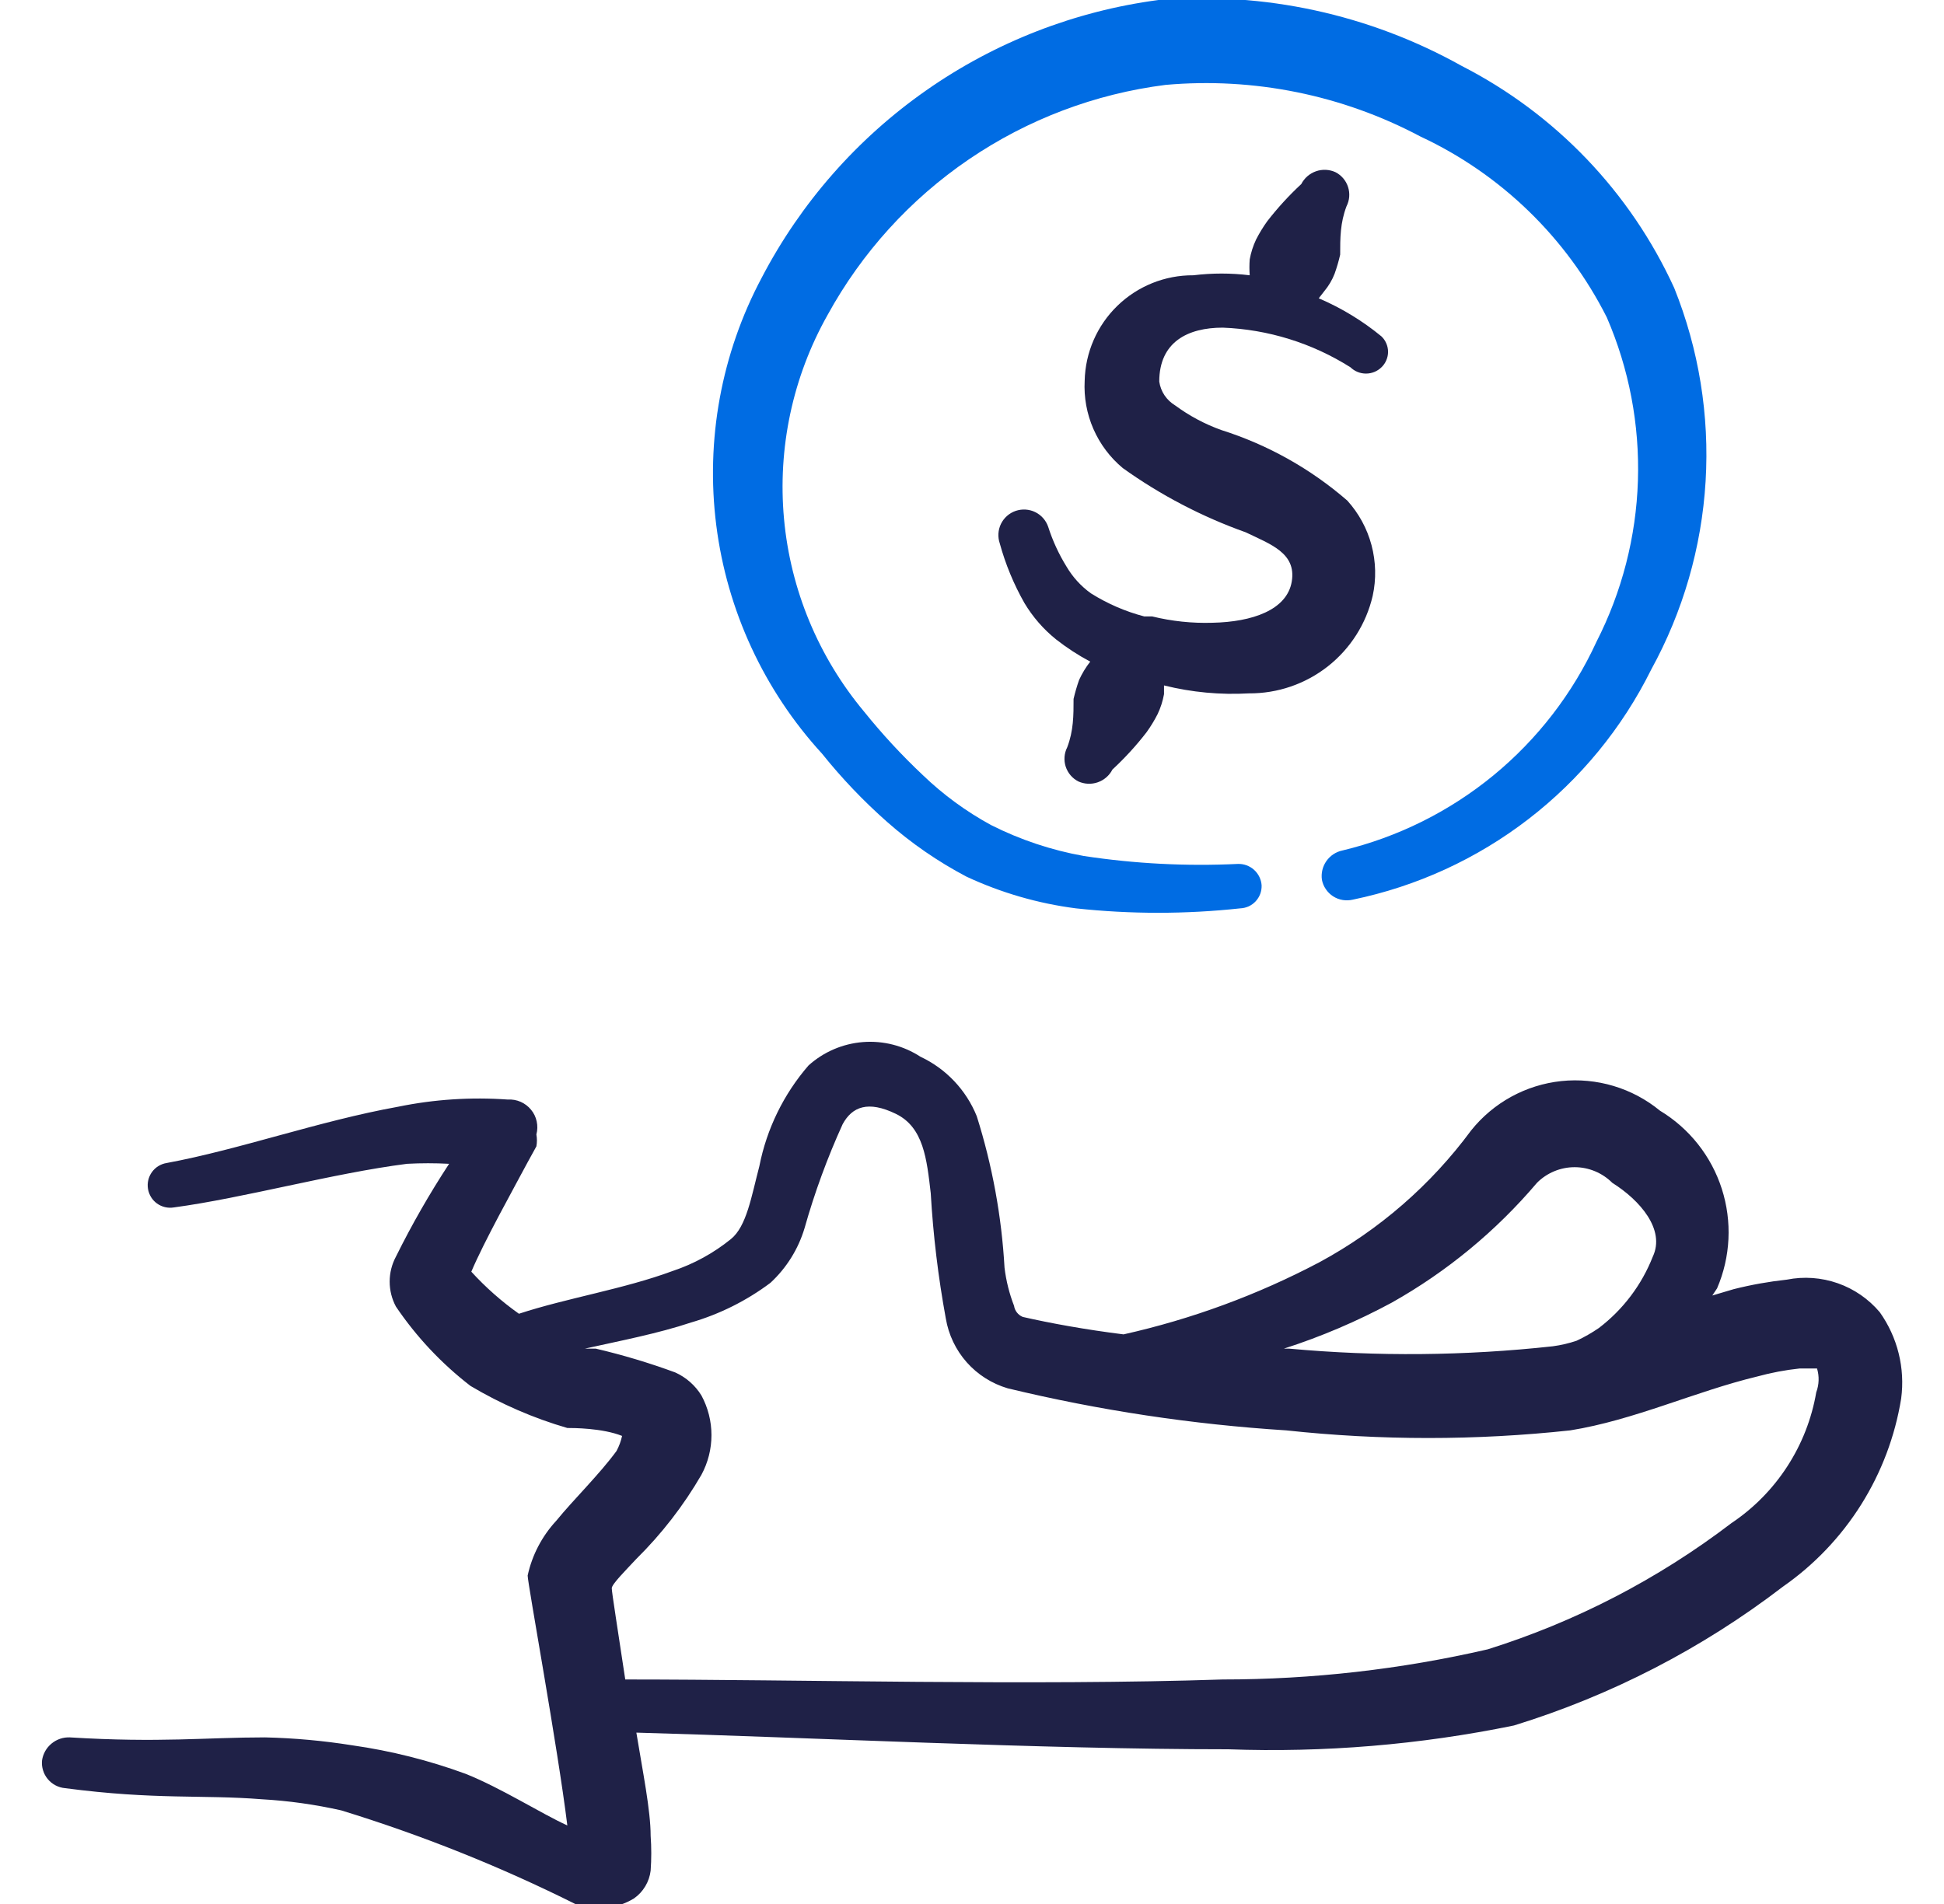
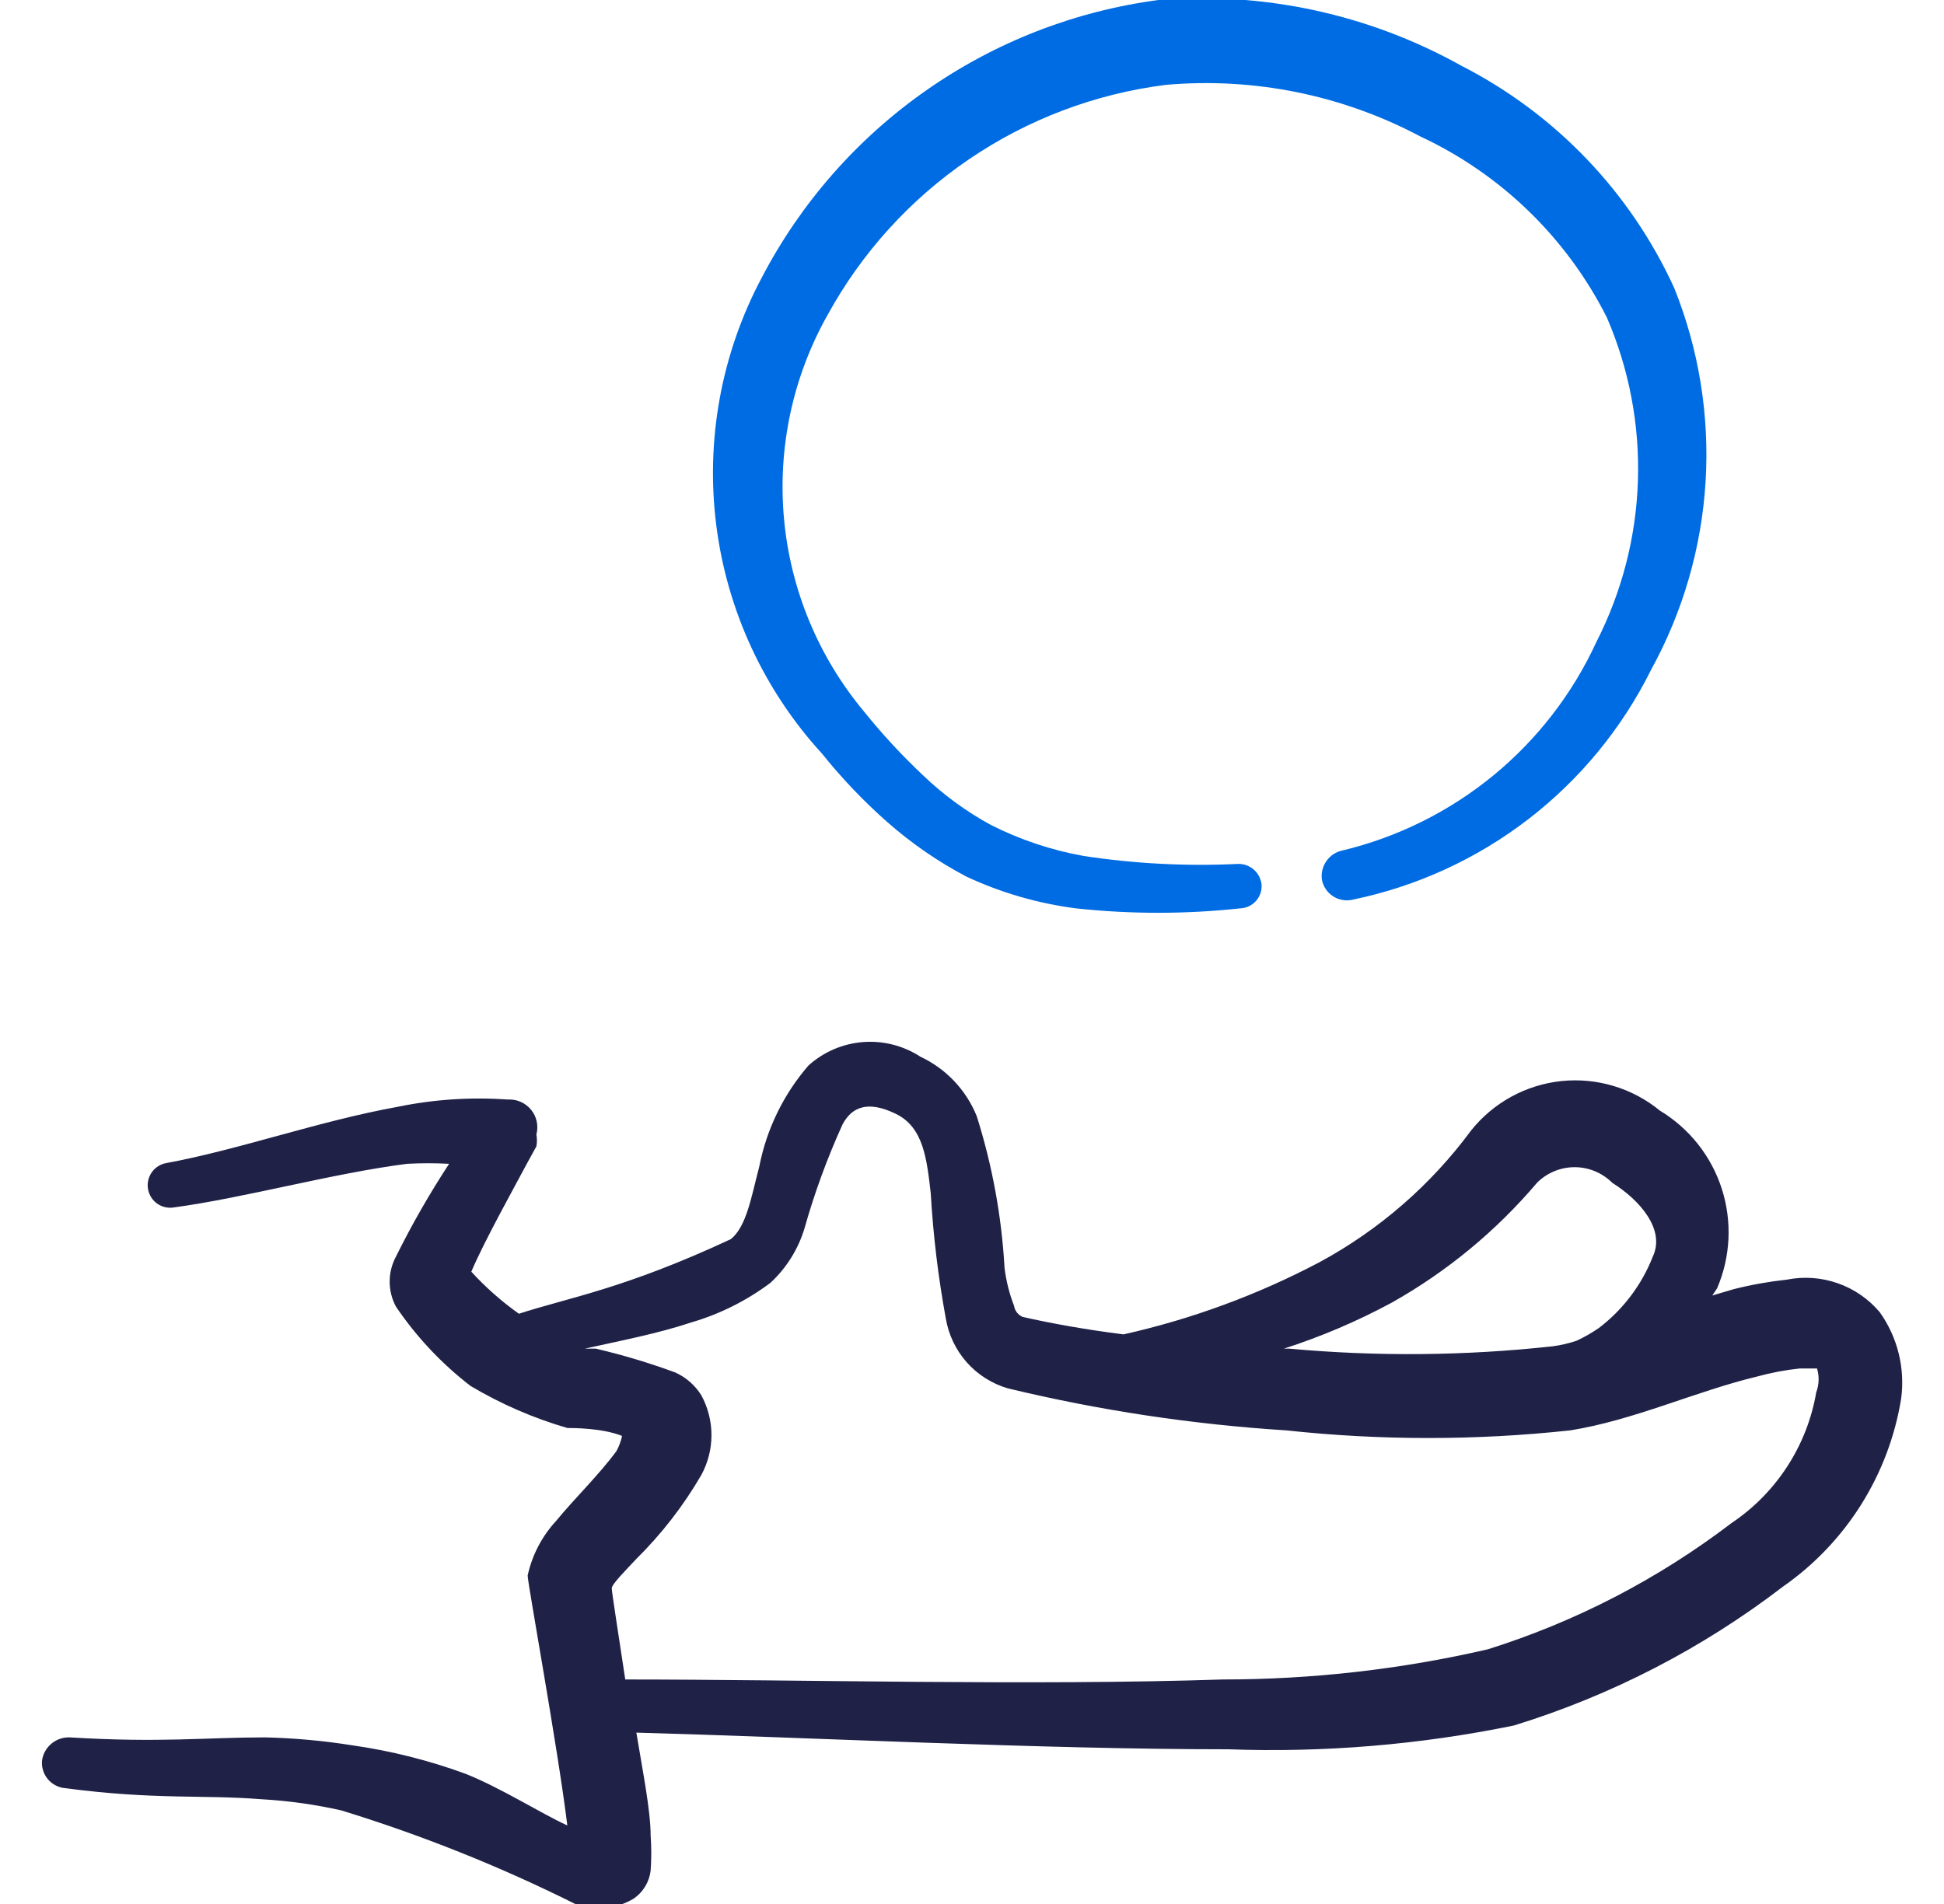
<svg xmlns="http://www.w3.org/2000/svg" width="49" height="48" viewBox="0 0 49 48" fill="none">
  <g clip-path="url(#clip0_701_7906)">
-     <path fill-rule="evenodd" clip-rule="evenodd" d="M47.38 33.08C47.099 32.747 46.733 32.495 46.322 32.351C45.91 32.207 45.467 32.175 45.04 32.26C44.588 32.309 44.14 32.389 43.7 32.5L43.16 32.66L43.28 32.48C43.621 31.686 43.664 30.794 43.399 29.97C43.135 29.147 42.581 28.447 41.84 28C41.496 27.717 41.099 27.506 40.672 27.378C40.246 27.25 39.798 27.208 39.355 27.254C38.912 27.301 38.483 27.435 38.092 27.649C37.702 27.863 37.358 28.152 37.08 28.5C36.066 29.874 34.761 31.008 33.26 31.82C31.701 32.643 30.04 33.255 28.32 33.64C27.36 33.52 26.48 33.36 25.78 33.2C25.722 33.177 25.671 33.138 25.633 33.089C25.594 33.04 25.569 32.982 25.56 32.92C25.44 32.611 25.36 32.289 25.32 31.96C25.247 30.663 25.011 29.379 24.62 28.14C24.353 27.479 23.846 26.943 23.2 26.64C22.771 26.361 22.262 26.231 21.752 26.271C21.242 26.311 20.76 26.518 20.38 26.86C19.752 27.584 19.325 28.46 19.14 29.4C18.94 30.16 18.82 30.92 18.42 31.24C17.985 31.592 17.49 31.863 16.96 32.04C15.72 32.5 14.3 32.72 13.08 33.12C12.643 32.81 12.241 32.455 11.88 32.06C12.2 31.3 12.96 29.94 13.3 29.3L13.52 28.9C13.538 28.801 13.538 28.699 13.52 28.6C13.549 28.493 13.551 28.38 13.528 28.272C13.505 28.163 13.456 28.061 13.385 27.976C13.315 27.89 13.225 27.822 13.123 27.777C13.021 27.733 12.911 27.713 12.8 27.72C11.876 27.654 10.947 27.714 10.04 27.9C8.04 28.26 6.04 28.98 4.2 29.32C4.051 29.344 3.918 29.426 3.83 29.548C3.742 29.67 3.706 29.822 3.73 29.97C3.754 30.119 3.835 30.252 3.957 30.34C4.079 30.428 4.231 30.464 4.38 30.44C6.16 30.2 8.38 29.58 10.26 29.34C10.613 29.321 10.967 29.321 11.32 29.34C10.827 30.093 10.379 30.874 9.98 31.68C9.876 31.874 9.822 32.09 9.822 32.31C9.822 32.53 9.876 32.746 9.98 32.94C10.496 33.703 11.131 34.378 11.86 34.94C12.625 35.395 13.445 35.752 14.3 36C14.44 36 15.18 36 15.68 36.2C15.651 36.333 15.604 36.461 15.54 36.58C15.1 37.18 14.46 37.8 14.02 38.34C13.661 38.728 13.412 39.204 13.3 39.72C13.3 39.92 14.06 44.06 14.3 46.02C13.64 45.72 12.64 45.08 11.74 44.72C10.814 44.38 9.856 44.139 8.88 44C8.152 43.884 7.417 43.817 6.68 43.8C5.18 43.8 4.04 43.94 1.76 43.8C1.592 43.793 1.428 43.849 1.299 43.956C1.169 44.063 1.084 44.214 1.06 44.38C1.051 44.464 1.06 44.549 1.085 44.63C1.109 44.711 1.15 44.786 1.204 44.851C1.258 44.916 1.324 44.97 1.399 45.009C1.474 45.048 1.556 45.073 1.64 45.08C3.92 45.38 5.1 45.24 6.6 45.36C7.273 45.398 7.942 45.492 8.6 45.64C10.628 46.263 12.602 47.052 14.5 48C14.741 48.09 14.999 48.125 15.256 48.1C15.512 48.076 15.76 47.994 15.98 47.86C16.095 47.78 16.192 47.676 16.264 47.555C16.337 47.434 16.383 47.3 16.4 47.16C16.421 46.867 16.421 46.573 16.4 46.28C16.4 45.64 16.2 44.66 16.04 43.68C20.4 43.8 26.24 44.1 30.96 44.1C33.375 44.187 35.792 43.986 38.16 43.5C40.61 42.745 42.906 41.56 44.94 40C45.729 39.45 46.399 38.747 46.911 37.933C47.423 37.118 47.766 36.21 47.92 35.26C48.023 34.491 47.83 33.712 47.38 33.08ZM35.08 32.84C36.469 32.059 37.709 31.036 38.74 29.82C38.864 29.695 39.012 29.596 39.175 29.528C39.338 29.46 39.513 29.425 39.69 29.425C39.866 29.425 40.041 29.46 40.204 29.528C40.367 29.596 40.515 29.695 40.64 29.82C41.34 30.26 41.98 31 41.66 31.68C41.38 32.394 40.909 33.016 40.3 33.48C40.122 33.602 39.935 33.709 39.74 33.8C39.545 33.866 39.344 33.913 39.14 33.94C36.934 34.182 34.709 34.202 32.5 34H32.36C33.3 33.698 34.211 33.309 35.08 32.84ZM45.78 35.1C45.666 35.767 45.417 36.403 45.049 36.97C44.681 37.538 44.202 38.024 43.64 38.4C41.793 39.809 39.715 40.885 37.5 41.58C35.309 42.086 33.068 42.34 30.82 42.34C26.04 42.5 20.12 42.34 15.76 42.34C15.58 41.14 15.42 40.14 15.42 40.04C15.42 39.94 15.76 39.6 16.04 39.3C16.678 38.669 17.23 37.957 17.68 37.18C17.846 36.873 17.933 36.529 17.933 36.18C17.933 35.831 17.846 35.487 17.68 35.18C17.523 34.925 17.293 34.723 17.02 34.6C16.366 34.359 15.698 34.159 15.02 34H14.74C15.64 33.8 16.58 33.62 17.42 33.34C18.141 33.13 18.819 32.791 19.42 32.34C19.825 31.965 20.122 31.489 20.28 30.96C20.533 30.064 20.854 29.188 21.24 28.34C21.48 27.9 21.88 27.74 22.58 28.08C23.28 28.42 23.36 29.22 23.46 30.08C23.521 31.14 23.648 32.196 23.84 33.24C23.909 33.65 24.092 34.033 24.367 34.344C24.643 34.655 25.001 34.882 25.4 35C27.705 35.556 30.053 35.91 32.42 36.06C34.8 36.317 37.2 36.317 39.58 36.06C41.2 35.8 42.72 35.08 44.3 34.7C44.647 34.605 45.002 34.538 45.36 34.5C45.56 34.5 45.72 34.5 45.8 34.5C45.859 34.697 45.852 34.908 45.78 35.1Z" fill="#1F2147" />
-     <path fill-rule="evenodd" clip-rule="evenodd" d="M27.2 17.14C27.144 17.297 27.098 17.458 27.06 17.62C27.06 18.04 27.06 18.42 26.9 18.84C26.823 18.991 26.81 19.167 26.862 19.328C26.915 19.489 27.029 19.623 27.18 19.7C27.335 19.77 27.51 19.778 27.67 19.722C27.83 19.666 27.963 19.551 28.04 19.4C28.352 19.111 28.64 18.797 28.9 18.46C29.005 18.314 29.099 18.16 29.18 18C29.255 17.841 29.309 17.673 29.34 17.5C29.34 17.5 29.34 17.36 29.34 17.28C30.039 17.454 30.761 17.521 31.48 17.48C32.202 17.485 32.905 17.244 33.472 16.797C34.039 16.35 34.437 15.724 34.6 15.02C34.692 14.598 34.681 14.16 34.57 13.743C34.459 13.325 34.25 12.941 33.96 12.62C33.033 11.816 31.951 11.21 30.78 10.84C30.366 10.691 29.975 10.482 29.62 10.22C29.513 10.156 29.422 10.069 29.352 9.965C29.283 9.862 29.238 9.744 29.22 9.62C29.22 8.62 29.94 8.26 30.82 8.26C31.963 8.304 33.074 8.649 34.04 9.26C34.145 9.362 34.285 9.418 34.43 9.418C34.576 9.418 34.716 9.362 34.82 9.26C34.873 9.21 34.915 9.149 34.943 9.082C34.972 9.015 34.987 8.943 34.987 8.87C34.987 8.797 34.972 8.725 34.943 8.658C34.915 8.591 34.873 8.531 34.82 8.48C34.342 8.087 33.81 7.764 33.24 7.52L33.38 7.34C33.49 7.208 33.578 7.06 33.64 6.9C33.696 6.743 33.743 6.583 33.78 6.42C33.78 6 33.78 5.62 33.94 5.2C34.017 5.049 34.031 4.874 33.978 4.712C33.926 4.551 33.811 4.417 33.66 4.34C33.506 4.27 33.33 4.262 33.17 4.318C33.01 4.374 32.877 4.489 32.8 4.64C32.488 4.929 32.2 5.244 31.94 5.58C31.835 5.726 31.742 5.88 31.66 6.04C31.585 6.199 31.531 6.367 31.5 6.54C31.49 6.673 31.49 6.807 31.5 6.94C31.029 6.882 30.552 6.882 30.08 6.94C29.366 6.935 28.678 7.211 28.165 7.709C27.652 8.206 27.356 8.886 27.34 9.6C27.318 10.016 27.393 10.432 27.56 10.814C27.727 11.196 27.98 11.533 28.3 11.8C29.253 12.482 30.296 13.027 31.4 13.42C32.02 13.72 32.68 13.94 32.56 14.66C32.44 15.38 31.56 15.68 30.56 15.7C30.049 15.716 29.537 15.662 29.04 15.54C29.04 15.54 28.9 15.54 28.84 15.54C28.367 15.416 27.915 15.22 27.5 14.96C27.248 14.78 27.037 14.548 26.88 14.28C26.687 13.967 26.532 13.631 26.42 13.28C26.364 13.118 26.247 12.985 26.093 12.91C25.939 12.835 25.762 12.825 25.6 12.88C25.438 12.936 25.305 13.054 25.23 13.207C25.155 13.361 25.145 13.538 25.2 13.7C25.344 14.224 25.552 14.728 25.82 15.2C26.03 15.552 26.301 15.864 26.62 16.12C26.89 16.332 27.178 16.519 27.48 16.68C27.369 16.822 27.275 16.977 27.2 17.14Z" fill="#1F2147" />
+     <path fill-rule="evenodd" clip-rule="evenodd" d="M47.38 33.08C47.099 32.747 46.733 32.495 46.322 32.351C45.91 32.207 45.467 32.175 45.04 32.26C44.588 32.309 44.14 32.389 43.7 32.5L43.16 32.66L43.28 32.48C43.621 31.686 43.664 30.794 43.399 29.97C43.135 29.147 42.581 28.447 41.84 28C41.496 27.717 41.099 27.506 40.672 27.378C40.246 27.25 39.798 27.208 39.355 27.254C38.912 27.301 38.483 27.435 38.092 27.649C37.702 27.863 37.358 28.152 37.08 28.5C36.066 29.874 34.761 31.008 33.26 31.82C31.701 32.643 30.04 33.255 28.32 33.64C27.36 33.52 26.48 33.36 25.78 33.2C25.722 33.177 25.671 33.138 25.633 33.089C25.594 33.04 25.569 32.982 25.56 32.92C25.44 32.611 25.36 32.289 25.32 31.96C25.247 30.663 25.011 29.379 24.62 28.14C24.353 27.479 23.846 26.943 23.2 26.64C22.771 26.361 22.262 26.231 21.752 26.271C21.242 26.311 20.76 26.518 20.38 26.86C19.752 27.584 19.325 28.46 19.14 29.4C18.94 30.16 18.82 30.92 18.42 31.24C15.72 32.5 14.3 32.72 13.08 33.12C12.643 32.81 12.241 32.455 11.88 32.06C12.2 31.3 12.96 29.94 13.3 29.3L13.52 28.9C13.538 28.801 13.538 28.699 13.52 28.6C13.549 28.493 13.551 28.38 13.528 28.272C13.505 28.163 13.456 28.061 13.385 27.976C13.315 27.89 13.225 27.822 13.123 27.777C13.021 27.733 12.911 27.713 12.8 27.72C11.876 27.654 10.947 27.714 10.04 27.9C8.04 28.26 6.04 28.98 4.2 29.32C4.051 29.344 3.918 29.426 3.83 29.548C3.742 29.67 3.706 29.822 3.73 29.97C3.754 30.119 3.835 30.252 3.957 30.34C4.079 30.428 4.231 30.464 4.38 30.44C6.16 30.2 8.38 29.58 10.26 29.34C10.613 29.321 10.967 29.321 11.32 29.34C10.827 30.093 10.379 30.874 9.98 31.68C9.876 31.874 9.822 32.09 9.822 32.31C9.822 32.53 9.876 32.746 9.98 32.94C10.496 33.703 11.131 34.378 11.86 34.94C12.625 35.395 13.445 35.752 14.3 36C14.44 36 15.18 36 15.68 36.2C15.651 36.333 15.604 36.461 15.54 36.58C15.1 37.18 14.46 37.8 14.02 38.34C13.661 38.728 13.412 39.204 13.3 39.72C13.3 39.92 14.06 44.06 14.3 46.02C13.64 45.72 12.64 45.08 11.74 44.72C10.814 44.38 9.856 44.139 8.88 44C8.152 43.884 7.417 43.817 6.68 43.8C5.18 43.8 4.04 43.94 1.76 43.8C1.592 43.793 1.428 43.849 1.299 43.956C1.169 44.063 1.084 44.214 1.06 44.38C1.051 44.464 1.06 44.549 1.085 44.63C1.109 44.711 1.15 44.786 1.204 44.851C1.258 44.916 1.324 44.97 1.399 45.009C1.474 45.048 1.556 45.073 1.64 45.08C3.92 45.38 5.1 45.24 6.6 45.36C7.273 45.398 7.942 45.492 8.6 45.64C10.628 46.263 12.602 47.052 14.5 48C14.741 48.09 14.999 48.125 15.256 48.1C15.512 48.076 15.76 47.994 15.98 47.86C16.095 47.78 16.192 47.676 16.264 47.555C16.337 47.434 16.383 47.3 16.4 47.16C16.421 46.867 16.421 46.573 16.4 46.28C16.4 45.64 16.2 44.66 16.04 43.68C20.4 43.8 26.24 44.1 30.96 44.1C33.375 44.187 35.792 43.986 38.16 43.5C40.61 42.745 42.906 41.56 44.94 40C45.729 39.45 46.399 38.747 46.911 37.933C47.423 37.118 47.766 36.21 47.92 35.26C48.023 34.491 47.83 33.712 47.38 33.08ZM35.08 32.84C36.469 32.059 37.709 31.036 38.74 29.82C38.864 29.695 39.012 29.596 39.175 29.528C39.338 29.46 39.513 29.425 39.69 29.425C39.866 29.425 40.041 29.46 40.204 29.528C40.367 29.596 40.515 29.695 40.64 29.82C41.34 30.26 41.98 31 41.66 31.68C41.38 32.394 40.909 33.016 40.3 33.48C40.122 33.602 39.935 33.709 39.74 33.8C39.545 33.866 39.344 33.913 39.14 33.94C36.934 34.182 34.709 34.202 32.5 34H32.36C33.3 33.698 34.211 33.309 35.08 32.84ZM45.78 35.1C45.666 35.767 45.417 36.403 45.049 36.97C44.681 37.538 44.202 38.024 43.64 38.4C41.793 39.809 39.715 40.885 37.5 41.58C35.309 42.086 33.068 42.34 30.82 42.34C26.04 42.5 20.12 42.34 15.76 42.34C15.58 41.14 15.42 40.14 15.42 40.04C15.42 39.94 15.76 39.6 16.04 39.3C16.678 38.669 17.23 37.957 17.68 37.18C17.846 36.873 17.933 36.529 17.933 36.18C17.933 35.831 17.846 35.487 17.68 35.18C17.523 34.925 17.293 34.723 17.02 34.6C16.366 34.359 15.698 34.159 15.02 34H14.74C15.64 33.8 16.58 33.62 17.42 33.34C18.141 33.13 18.819 32.791 19.42 32.34C19.825 31.965 20.122 31.489 20.28 30.96C20.533 30.064 20.854 29.188 21.24 28.34C21.48 27.9 21.88 27.74 22.58 28.08C23.28 28.42 23.36 29.22 23.46 30.08C23.521 31.14 23.648 32.196 23.84 33.24C23.909 33.65 24.092 34.033 24.367 34.344C24.643 34.655 25.001 34.882 25.4 35C27.705 35.556 30.053 35.91 32.42 36.06C34.8 36.317 37.2 36.317 39.58 36.06C41.2 35.8 42.72 35.08 44.3 34.7C44.647 34.605 45.002 34.538 45.36 34.5C45.56 34.5 45.72 34.5 45.8 34.5C45.859 34.697 45.852 34.908 45.78 35.1Z" fill="#1F2147" />
    <path fill-rule="evenodd" clip-rule="evenodd" d="M22.36 20.72C22.969 21.258 23.64 21.721 24.36 22.1C25.233 22.507 26.164 22.777 27.12 22.9C28.496 23.049 29.884 23.049 31.26 22.9C31.333 22.897 31.406 22.88 31.473 22.85C31.54 22.819 31.6 22.776 31.65 22.722C31.7 22.668 31.739 22.605 31.765 22.536C31.791 22.467 31.802 22.393 31.8 22.32C31.79 22.169 31.721 22.029 31.609 21.928C31.497 21.828 31.35 21.774 31.2 21.78C29.903 21.842 28.603 21.775 27.32 21.58C26.506 21.435 25.718 21.172 24.98 20.8C24.353 20.458 23.774 20.035 23.26 19.54C22.73 19.041 22.236 18.507 21.78 17.94C20.63 16.563 19.926 14.869 19.762 13.083C19.598 11.297 19.98 9.503 20.86 7.94C21.721 6.369 22.942 5.024 24.423 4.016C25.904 3.008 27.602 2.365 29.38 2.14C31.601 1.943 33.831 2.394 35.8 3.44C37.834 4.389 39.489 5.995 40.5 8C41.062 9.298 41.33 10.705 41.285 12.119C41.24 13.533 40.883 14.92 40.24 16.18C39.641 17.484 38.753 18.635 37.645 19.546C36.536 20.457 35.235 21.105 33.84 21.44C33.675 21.474 33.53 21.569 33.433 21.707C33.337 21.844 33.296 22.013 33.32 22.18C33.336 22.265 33.37 22.346 33.419 22.417C33.467 22.489 33.53 22.55 33.603 22.597C33.676 22.644 33.757 22.675 33.843 22.689C33.928 22.703 34.016 22.7 34.1 22.68C35.711 22.347 37.226 21.652 38.529 20.647C39.832 19.642 40.889 18.354 41.62 16.88C42.422 15.419 42.891 13.799 42.991 12.135C43.091 10.471 42.821 8.806 42.2 7.26C41.095 4.843 39.206 2.87 36.84 1.66C34.514 0.36 31.855 -0.217 29.2 -0C27.094 0.279 25.085 1.06 23.345 2.279C21.604 3.497 20.183 5.116 19.2 7C18.182 8.912 17.782 11.092 18.054 13.241C18.326 15.39 19.257 17.402 20.72 19C21.216 19.619 21.765 20.195 22.36 20.72Z" fill="#006CE3" />
  </g>
  <defs>
    <clipPath id="clip0_701_7906">
      <rect width="48" height="48" fill="white" transform="translate(0.5)" />
    </clipPath>
  </defs>
</svg>